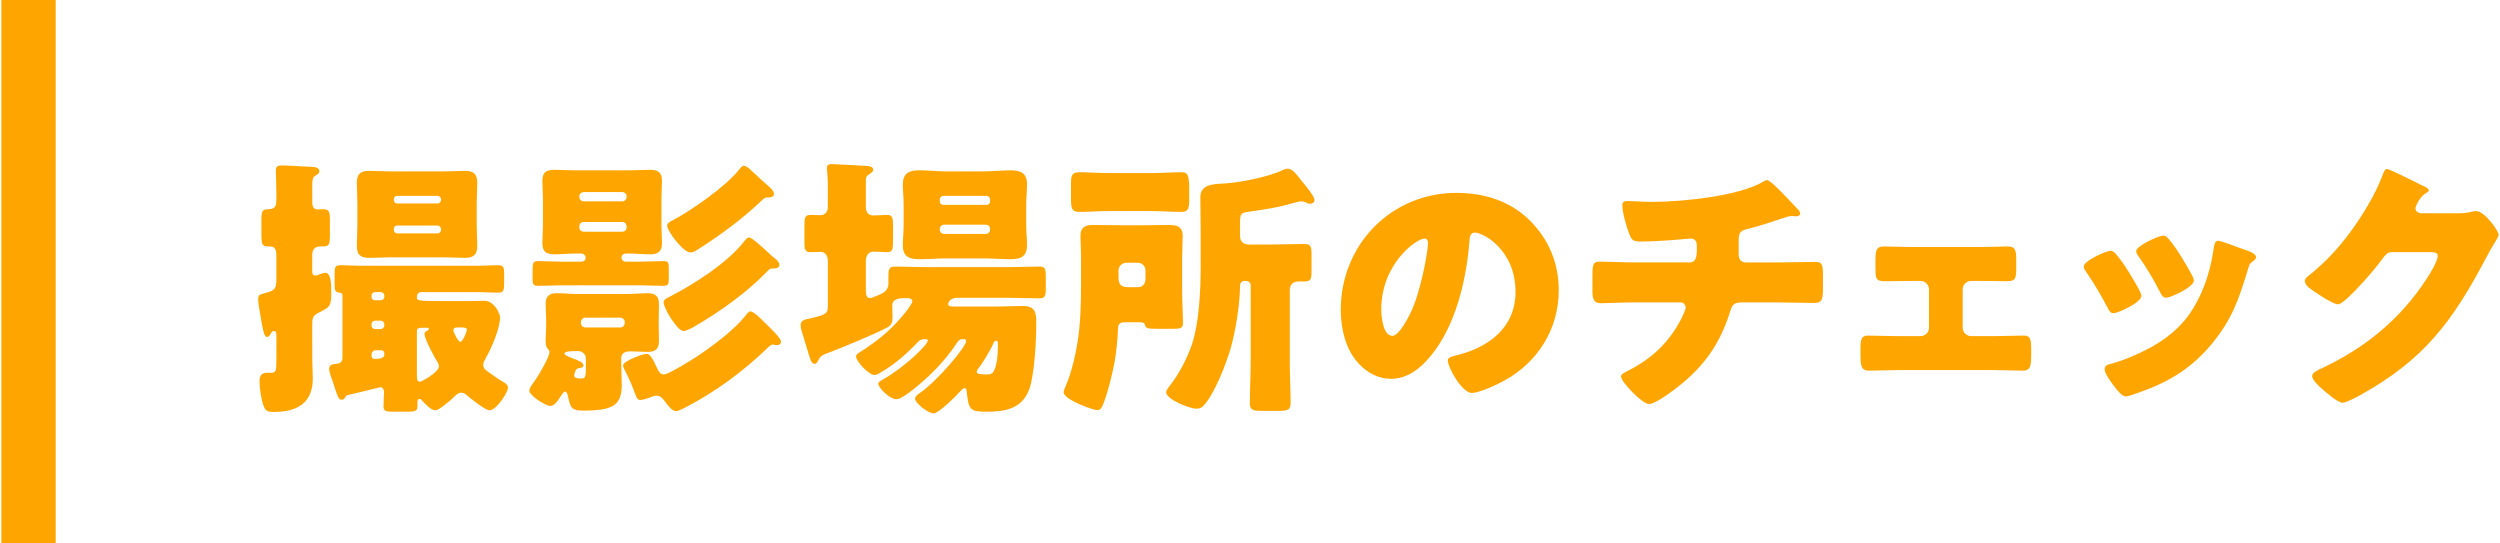
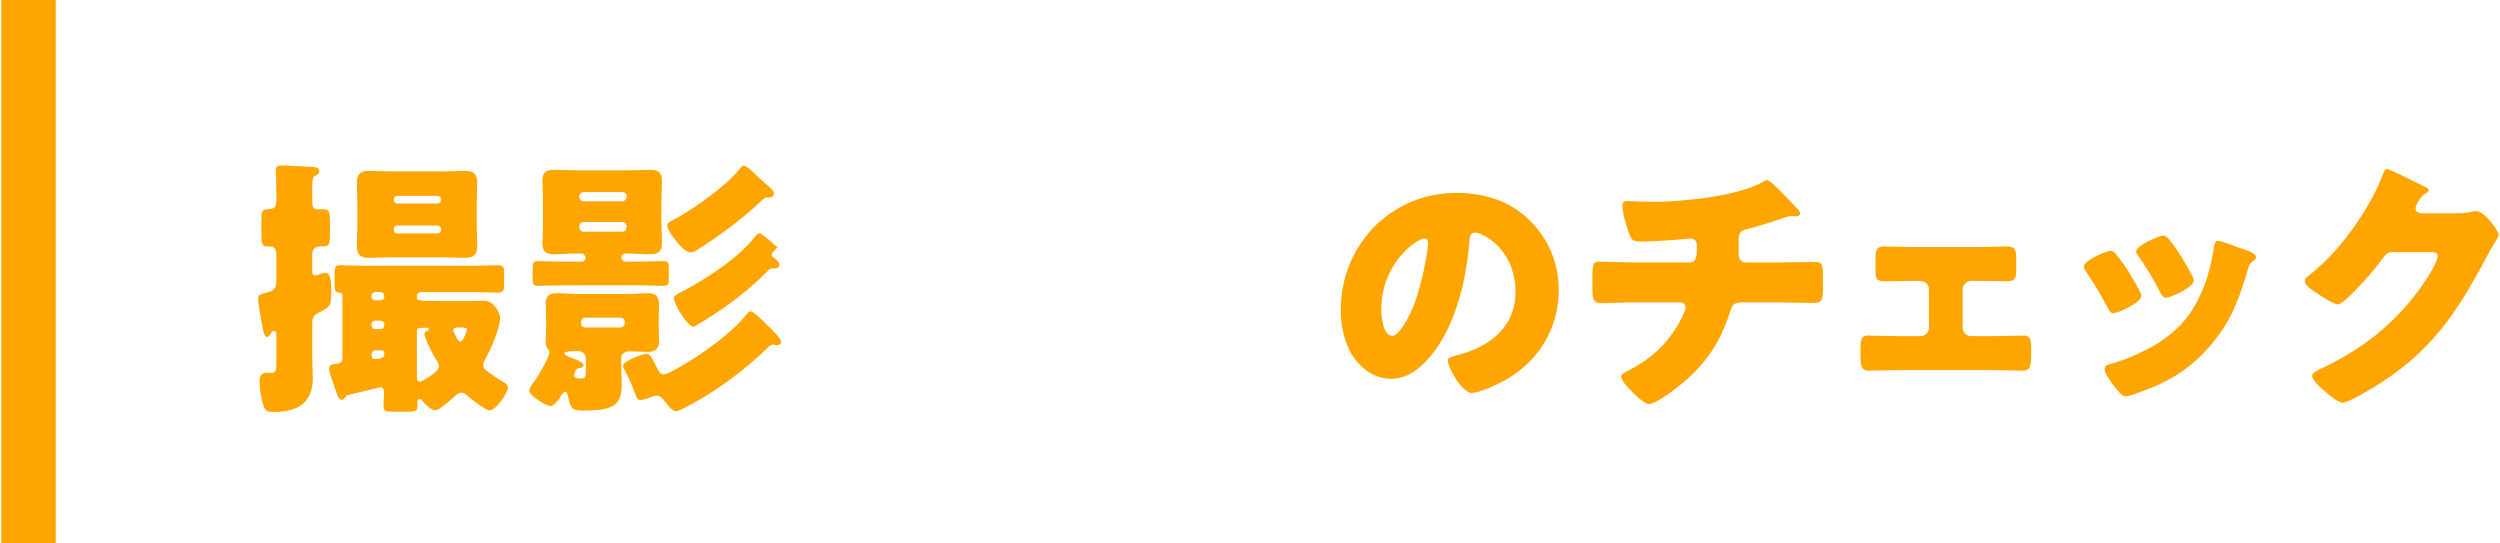
<svg xmlns="http://www.w3.org/2000/svg" version="1.1" id="レイヤー_1" x="0px" y="0px" width="184px" height="40px" viewBox="0 0 184 40" style="enable-background:new 0 0 184 40;" xml:space="preserve">
  <style type="text/css">
	.st0{fill:#FFA500;}
</style>
  <g>
    <g>
      <path class="st0" d="M22.982,26.419c0,0.48,0.04,0.96,0.04,1.44c0,1.84-1.2,2.46-2.86,2.46c-0.5,0-0.62-0.06-0.78-0.5    c-0.16-0.46-0.28-1.24-0.28-1.72c0-0.4,0.101-0.66,0.54-0.66h0.261c0.439,0,0.439-0.12,0.439-1.04v-1.701c0-0.12,0-0.34-0.18-0.34    c-0.141,0-0.2,0.14-0.26,0.24c-0.061,0.1-0.12,0.2-0.261,0.2c-0.22,0-0.319-0.68-0.46-1.5l-0.12-0.7c-0.04-0.26-0.06-0.4-0.06-0.6    c0-0.3,0.16-0.34,0.479-0.42c0.721-0.18,0.86-0.3,0.86-1v-1.7c0-0.34,0-0.74-0.479-0.74h-0.181c-0.399,0-0.439-0.26-0.439-0.76    v-1.16c0-0.68,0.04-0.82,0.54-0.82c0.56,0,0.56-0.38,0.56-0.72v-0.28c0-0.84-0.04-1.841-0.04-1.861c0-0.32,0.181-0.36,0.46-0.36    c0.48,0,1.561,0.08,2.121,0.1c0.2,0,0.62,0.02,0.62,0.32c0,0.18-0.16,0.26-0.3,0.34c-0.2,0.12-0.221,0.32-0.221,0.86v1    c0,0.28,0,0.62,0.44,0.62c0.1,0,0.24-0.02,0.36-0.02c0.46,0,0.5,0.2,0.5,0.84v1.14c0,0.52-0.04,0.76-0.46,0.76h-0.221    c-0.46,0-0.62,0.24-0.62,0.66v1.02c0,0.32,0,0.46,0.26,0.46c0.08,0,0.16-0.04,0.261-0.08c0.12-0.04,0.3-0.12,0.42-0.12    c0.46,0,0.46,0.82,0.46,1.54c0,0.96-0.14,1-0.94,1.4c-0.42,0.22-0.46,0.4-0.46,0.86V26.419z M31.003,21.498    c-0.22,0.02-0.319,0.16-0.319,0.32v0.06c0,0.24,0,0.28,1.76,0.28h2.141c0.36,0,0.7-0.02,1.061-0.02c0.74,0,1.16,0.96,1.16,1.221    c0,0.8-0.66,2.34-1.08,3.041c-0.08,0.16-0.16,0.3-0.16,0.46c0,0.26,0.2,0.4,0.38,0.52c0.36,0.26,0.7,0.5,1.08,0.72    c0.16,0.1,0.36,0.22,0.36,0.42c0,0.4-0.88,1.681-1.36,1.681c-0.3,0-1.4-0.88-1.66-1.1c-0.141-0.12-0.24-0.2-0.42-0.2    c-0.221,0-0.421,0.2-0.58,0.36c-0.2,0.2-1.061,0.94-1.32,0.94c-0.32,0-0.761-0.48-0.98-0.72c-0.061-0.06-0.101-0.12-0.18-0.12    c-0.12,0-0.16,0.1-0.16,0.2v0.3c0,0.4-0.16,0.44-0.78,0.44h-1.021c-0.521,0-0.7-0.04-0.7-0.4c0-0.36,0.04-0.7,0.04-1.04    c0-0.18-0.08-0.36-0.28-0.36c-0.02,0-2.08,0.5-2.32,0.56c-0.18,0.04-0.18,0.06-0.28,0.22c-0.06,0.08-0.12,0.14-0.22,0.14    c-0.22,0-0.28-0.16-0.48-0.74c-0.06-0.2-0.14-0.44-0.239-0.72c-0.08-0.22-0.221-0.6-0.221-0.82c0-0.3,0.261-0.34,0.5-0.36    c0.32-0.02,0.48-0.14,0.48-0.48v-4.501c0-0.12,0-0.24-0.22-0.26c-0.36-0.04-0.36-0.18-0.36-0.86v-0.48    c0-0.541,0.04-0.68,0.44-0.68c0.479,0,0.979,0.04,1.479,0.04h8.622c0.5,0,0.98-0.04,1.48-0.04c0.42,0,0.46,0.16,0.46,0.66v0.4    c0,0.8,0,0.96-0.479,0.96c-0.48,0-0.961-0.04-1.461-0.04H31.003z M32.625,12.616c0.52,0,1.04-0.04,1.56-0.04    c0.58,0,0.94,0.14,0.94,0.88c0,0.5-0.04,1.02-0.04,1.521v1.6c0,0.5,0.04,1.021,0.04,1.521c0,0.66-0.28,0.88-0.92,0.88    c-0.521,0-1.061-0.04-1.58-0.04h-3.861c-0.52,0-1.04,0.04-1.561,0.04c-0.58,0-0.939-0.14-0.939-0.88c0-0.5,0.04-1.021,0.04-1.521    v-1.6c0-0.5-0.04-1.021-0.04-1.521c0-0.66,0.279-0.88,0.899-0.88c0.54,0,1.061,0.04,1.601,0.04H32.625z M27.603,21.498    c-0.14,0-0.26,0.12-0.26,0.26v0.1c0,0.14,0.12,0.24,0.26,0.24h0.42c0.141,0,0.261-0.1,0.261-0.24v-0.1    c0-0.16-0.12-0.26-0.261-0.26H27.603z M27.603,23.599c-0.14,0-0.26,0.12-0.26,0.26v0.1c0,0.14,0.12,0.26,0.26,0.26h0.42    c0.141,0,0.261-0.12,0.261-0.26v-0.1c0-0.16-0.12-0.24-0.261-0.26H27.603z M27.664,25.779c-0.181,0-0.32,0.14-0.32,0.32v0.04    c0,0.16,0.06,0.28,0.22,0.28c0.66,0,0.721-0.2,0.721-0.3v-0.12c0-0.12-0.08-0.22-0.221-0.22H27.664z M32.464,14.677    c0-0.14-0.12-0.26-0.261-0.26h-2.98c-0.14,0-0.239,0.12-0.239,0.26v0.04c0,0.14,0.1,0.26,0.239,0.26h2.98    c0.141,0,0.24-0.1,0.261-0.26V14.677z M32.464,16.857c-0.021-0.14-0.12-0.26-0.261-0.26h-2.98c-0.14,0-0.239,0.12-0.239,0.26v0.06    c0,0.14,0.1,0.26,0.239,0.26h2.98c0.141,0,0.261-0.12,0.261-0.26V16.857z M30.684,27.62c0,0.26,0,0.48,0.239,0.48    c0.08,0,1.381-0.7,1.381-1.14c0-0.14-0.061-0.22-0.12-0.34c-0.22-0.34-0.94-1.68-0.94-2.04c0-0.14,0.101-0.2,0.2-0.24    c0.061-0.02,0.12-0.06,0.12-0.12c0-0.1-0.1-0.1-0.16-0.1c-0.7,0-0.72,0.02-0.72,0.32V27.62z M33.884,25.159    c0.181,0,0.48-0.76,0.48-0.9c0-0.16-0.24-0.16-0.601-0.16c-0.22,0-0.399,0-0.399,0.22C33.365,24.419,33.705,25.159,33.884,25.159z    " />
-       <path class="st0" d="M40.2,23.599c0-0.4-0.04-0.82-0.04-1.2c0-0.6,0.261-0.82,0.82-0.82c0.5,0,1,0.06,1.501,0.06h3.7    c0.5,0,1-0.06,1.48-0.06c0.58,0,0.84,0.22,0.84,0.82c0,0.38-0.02,0.8-0.02,1.2v0.28c0,0.42,0.02,0.82,0.02,1.22    c0,0.58-0.26,0.8-0.84,0.8c-0.42,0-0.84-0.04-1.261-0.04c-0.359,0-0.68,0.1-0.68,0.52v0.34c0,0.52,0.04,1.061,0.04,1.581    c0,1.52-0.62,1.92-2.82,1.92c-0.86,0-0.94-0.18-1.12-0.98c-0.021-0.1-0.08-0.42-0.221-0.42c-0.1,0-0.2,0.14-0.3,0.3    c-0.3,0.46-0.521,0.76-0.8,0.76c-0.301,0-1.541-0.74-1.541-1.14c0-0.18,0.24-0.5,0.42-0.74c0.261-0.36,1.061-1.72,1.061-2.08    c0-0.12-0.04-0.16-0.12-0.24c-0.14-0.16-0.16-0.38-0.16-0.58c0-0.4,0.04-0.8,0.04-1.22V23.599z M47.082,19.258    c0.58,0,1.181-0.04,1.761-0.04c0.34,0,0.38,0.12,0.38,0.52v0.76c0,0.42-0.04,0.54-0.4,0.54c-0.58,0-1.16-0.04-1.74-0.04H41.34    c-0.58,0-1.16,0.04-1.74,0.04c-0.36,0-0.4-0.12-0.4-0.54v-0.46c0-0.66,0-0.82,0.38-0.82c0.58,0,1.181,0.04,1.761,0.04h1.44    c0.16,0,0.32-0.08,0.32-0.28c0-0.2-0.16-0.32-0.341-0.32h-0.399c-0.521,0-1.041,0.06-1.561,0.06c-0.58,0-0.88-0.18-0.88-0.82    c0-0.42,0.04-0.86,0.04-1.3v-1.98c0-0.46-0.04-0.9-0.04-1.32c0-0.6,0.279-0.8,0.859-0.8c0.54,0,1.061,0.04,1.581,0.04h3.921    c0.52,0,1.04-0.04,1.56-0.04c0.58,0,0.881,0.18,0.881,0.8c0,0.42-0.04,0.86-0.04,1.32v1.98c0,0.44,0.04,0.88,0.04,1.3    c0,0.62-0.301,0.82-0.881,0.82c-0.52,0-1.04-0.06-1.56-0.06h-0.221c-0.16,0-0.32,0.12-0.32,0.3c0,0.08,0.061,0.3,0.32,0.3H47.082z     M43.121,26.399c0-0.3-0.24-0.56-0.561-0.56c-0.56,0-1.02,0.02-1.02,0.18c0,0.12,0.399,0.28,0.62,0.36    c0.46,0.16,0.78,0.32,0.78,0.5s-0.181,0.2-0.36,0.22c-0.24,0.02-0.32,0.48-0.32,0.52c0,0.22,0.261,0.24,0.521,0.24    c0.34,0,0.34-0.14,0.34-1.161V26.399z M46.122,14.457c0-0.18-0.141-0.32-0.32-0.32H42.96c-0.18,0-0.32,0.14-0.32,0.32v0.04    c0,0.18,0.141,0.32,0.32,0.32h2.841c0.18,0,0.3-0.12,0.32-0.32V14.457z M46.122,16.657c-0.021-0.2-0.141-0.32-0.32-0.32H42.96    c-0.18,0-0.32,0.14-0.32,0.32v0.08c0,0.18,0.141,0.32,0.32,0.32h2.841c0.18,0,0.32-0.14,0.32-0.32V16.657z M42.76,23.779    c0,0.18,0.141,0.32,0.32,0.32h2.581c0.159,0,0.319-0.14,0.319-0.32v-0.08c0-0.18-0.16-0.32-0.319-0.32h-2.581    c-0.18,0-0.3,0.12-0.32,0.32V23.779z M48.842,29.42c-0.12-0.16-0.301-0.3-0.521-0.3c-0.16,0-0.36,0.08-0.5,0.14    c-0.16,0.06-0.521,0.18-0.7,0.18c-0.2,0-0.28-0.2-0.4-0.52c-0.14-0.4-0.42-1.08-0.7-1.601c-0.1-0.18-0.16-0.3-0.16-0.42    c0-0.34,1.501-0.86,1.721-0.86c0.28,0,0.46,0.38,0.82,1.141c0.1,0.2,0.22,0.38,0.46,0.38c0.34,0,2.021-1.06,2.4-1.3    c1.141-0.76,2.761-1.96,3.581-3c0.14-0.18,0.26-0.34,0.4-0.34c0.239,0,0.859,0.64,1.1,0.88c0.58,0.56,1.141,1.12,1.141,1.36    c0,0.12-0.101,0.24-0.3,0.24c-0.04,0-0.101,0-0.181-0.02c-0.06-0.02-0.1-0.02-0.14-0.02c-0.12,0-0.261,0.14-0.32,0.2    c-1.82,1.76-3.881,3.281-6.121,4.441c-0.16,0.08-0.5,0.26-0.66,0.26C49.442,30.26,49.122,29.8,48.842,29.42z M56.883,18.898    c0.181,0.14,0.48,0.36,0.48,0.6c0,0.26-0.3,0.26-0.48,0.26c-0.22,0-0.24,0.02-0.479,0.28c-1.521,1.56-3.441,2.92-5.342,4.021    c-0.18,0.1-0.54,0.3-0.76,0.3c-0.46,0-1.46-1.68-1.46-2.101c0-0.22,0.239-0.32,0.52-0.46c1.721-0.88,4.181-2.46,5.401-4.021    c0.14-0.18,0.24-0.3,0.38-0.3c0.181,0,0.86,0.62,1.32,1.04C56.643,18.698,56.803,18.838,56.883,18.898z M55.263,12.517    c0.5,0.48,0.82,0.76,1,0.92c0.46,0.4,0.7,0.6,0.7,0.84c0,0.24-0.3,0.26-0.479,0.26c-0.181,0-0.2,0.02-0.4,0.2    c-1.4,1.34-3.001,2.521-4.621,3.561c-0.28,0.18-0.44,0.28-0.66,0.28c-0.521,0-1.7-1.581-1.7-1.96c0-0.2,0.2-0.3,0.36-0.38    c1.36-0.7,4-2.541,4.94-3.761c0.08-0.1,0.221-0.28,0.34-0.28C54.843,12.196,55.063,12.316,55.263,12.517z" />
-       <path class="st0" d="M60.926,19.198c0-0.52-0.301-0.66-0.521-0.66c-0.26,0-0.521,0.02-0.78,0.02c-0.38,0-0.42-0.22-0.42-0.74    v-1.22c0-0.56,0.04-0.78,0.44-0.78c0.22,0,0.5,0.02,0.72,0.02c0.3,0,0.561-0.18,0.561-0.6v-1.88c0-0.26-0.061-0.74-0.061-1    c0-0.24,0.16-0.28,0.38-0.28c0.28,0,2.281,0.12,2.601,0.14c0.2,0.02,0.421,0.06,0.421,0.28c0,0.16-0.16,0.22-0.341,0.36    c-0.18,0.12-0.2,0.24-0.2,0.44v1.94c0,0.46,0.28,0.62,0.541,0.62c0.34,0,0.68-0.04,1.02-0.04c0.4,0,0.44,0.2,0.44,0.84v1.06    c0,0.64-0.04,0.84-0.44,0.84c-0.34,0-0.66-0.04-1-0.04c-0.28,0-0.561,0.2-0.561,0.68v2.141c0,0.34,0.04,0.6,0.32,0.6    c0.101,0,0.54-0.2,0.66-0.24c0.38-0.16,0.681-0.38,0.681-0.82v-0.5c0-0.54,0.04-0.76,0.46-0.76c0.74,0,1.48,0.04,2.24,0.04h6.201    c0.74,0,1.48-0.04,2.221-0.04c0.42,0,0.46,0.18,0.46,0.76v0.94c0,0.46-0.08,0.64-0.46,0.64c-0.74,0-1.48-0.04-2.221-0.04h-3.801    c-0.64,0-0.7,0.4-0.7,0.46c0,0.16,0.2,0.18,0.32,0.18h3.341c0.6,0,1.2-0.04,1.8-0.04c0.961,0,1.021,0.48,1.021,1.3    c0,1.2-0.12,3.681-0.5,4.781c-0.521,1.48-1.761,1.701-3.16,1.701c-1.201,0-1.32-0.12-1.461-1.5c-0.02-0.18-0.06-0.24-0.16-0.24    c-0.08,0-0.18,0.1-0.24,0.16c-0.3,0.34-1.64,1.701-2.04,1.701s-1.36-0.76-1.36-1.081c0-0.18,0.24-0.34,0.38-0.44    c1.28-0.88,3.381-3.381,3.381-3.801c0-0.1-0.08-0.14-0.16-0.14h-0.12c-0.22,0-0.319,0.14-0.42,0.3c-0.38,0.6-0.88,1.2-1.36,1.72    c-0.8,0.86-2.08,1.96-2.74,2.3c-0.14,0.08-0.26,0.1-0.36,0.1c-0.42,0-1.3-0.8-1.3-1.14c0-0.14,0.18-0.22,0.28-0.28    c1.68-0.94,3.36-2.601,3.36-2.9c0-0.1-0.14-0.1-0.22-0.1c-0.24,0-0.381,0.06-0.541,0.24c-0.779,0.82-1.66,1.6-2.66,2.18    c-0.14,0.08-0.32,0.22-0.5,0.22c-0.42,0-1.36-1-1.36-1.36c0-0.18,0.18-0.26,0.34-0.36c1.24-0.8,2.141-1.521,3.101-2.661    c0.141-0.16,0.7-0.86,0.7-1.041c0-0.18-0.2-0.24-0.359-0.24c-0.641,0-1.121,0.04-1.121,0.56c0,0.16,0.021,0.54,0.021,0.8    c0,0.4-0.04,0.62-0.42,0.82c-1.141,0.58-3.321,1.48-4.541,1.94c-0.32,0.14-0.36,0.2-0.48,0.42c-0.08,0.14-0.14,0.3-0.3,0.3    c-0.12,0-0.22-0.1-0.3-0.32c-0.12-0.32-0.28-0.92-0.521-1.681c-0.08-0.24-0.2-0.6-0.2-0.84c0-0.4,0.32-0.42,0.86-0.541    c1.04-0.26,1.141-0.32,1.141-0.92V19.198z M72.329,12.616c0.68,0,1.36-0.08,2.061-0.08c0.76,0,1.2,0.22,1.2,1.061    c0,0.46-0.061,0.92-0.061,1.48v1.48c0,0.54,0.061,1.021,0.061,1.48c0,0.82-0.44,1.04-1.181,1.04c-0.7,0-1.4-0.06-2.08-0.06h-2.621    c-0.68,0-1.36,0.06-2.061,0.06c-0.76,0-1.2-0.2-1.2-1.04c0-0.46,0.061-0.94,0.061-1.48v-1.48c0-0.561-0.061-1.021-0.061-1.48    c0-0.82,0.421-1.061,1.181-1.061c0.7,0,1.4,0.08,2.08,0.08H72.329z M72.609,15.077c0.14,0,0.26-0.1,0.26-0.24v-0.16    c0-0.14-0.12-0.26-0.26-0.26h-3.181c-0.141,0-0.261,0.12-0.261,0.26v0.16c0,0.14,0.12,0.24,0.261,0.24H72.609z M69.488,16.537    c-0.18,0-0.32,0.14-0.32,0.32v0.04c0,0.18,0.141,0.32,0.32,0.32h3.061c0.18,0,0.32-0.14,0.32-0.32v-0.04    c0-0.18-0.12-0.32-0.32-0.32H69.488z M73.128,25.239c-0.22,0.52-0.82,1.5-1.16,1.94c-0.04,0.06-0.08,0.1-0.08,0.16    c0,0.18,0.16,0.18,0.36,0.2c0.1,0.02,0.28,0.02,0.38,0.02c0.28,0,0.44-0.04,0.58-0.38c0.12-0.28,0.24-0.82,0.24-1.841    c0-0.1,0-0.26-0.141-0.26C73.208,25.079,73.168,25.159,73.128,25.239z" />
-       <path class="st0" d="M79.563,18.938c0-0.66-0.04-1.16-0.04-1.58c0-0.7,0.421-0.8,1.021-0.8c0.62,0,1.24,0.02,1.86,0.02h1.761    c0.62,0,1.22-0.02,1.84-0.02c0.601,0,1.041,0.1,1.041,0.8c0,0.48-0.04,1.02-0.04,1.58v2.581c0,0.76,0.06,1.521,0.06,2.281    c0,0.36-0.24,0.4-0.68,0.4h-1.261c-0.66,0-0.8-0.04-0.86-0.3c-0.04-0.18-0.24-0.18-0.399-0.18h-1.121c-0.3,0-0.46,0.14-0.46,0.44    c-0.02,0.78-0.12,1.741-0.26,2.521c-0.14,0.8-0.561,2.481-0.88,3.181c-0.101,0.2-0.16,0.32-0.4,0.32c-0.3,0-2.461-0.76-2.461-1.32    c0-0.1,0.08-0.28,0.141-0.42c0.42-0.96,0.74-2.321,0.9-3.361c0.199-1.34,0.239-2.721,0.239-4.081V18.938z M84.865,12.736    c0.7,0,1.46-0.06,2.08-0.06c0.46,0,0.58,0.16,0.58,1.3v0.68c0,0.66-0.04,0.94-0.58,0.94c-0.7,0-1.4-0.06-2.08-0.06h-3.361    c-0.7,0-1.399,0.06-2.1,0.06c-0.521,0-0.58-0.3-0.58-0.94v-1.24c0-0.52,0.119-0.74,0.6-0.74c0.601,0,1.38,0.06,2.08,0.06H84.865z     M83.745,21.138c0.319,0,0.56-0.24,0.56-0.56v-0.68c0-0.3-0.24-0.56-0.56-0.56h-0.86c-0.3,0-0.561,0.26-0.561,0.56v0.54    c0,0.48,0.181,0.7,0.7,0.7H83.745z M88.366,16.677c0-0.72-0.021-1.44-0.021-2.161c0-1.04,1.141-0.96,1.9-1.02    c1.2-0.1,3.141-0.48,4.221-1c0.101-0.06,0.16-0.08,0.28-0.08c0.36,0,0.561,0.28,0.98,0.8c0.24,0.3,1.021,1.201,1.021,1.521    c0,0.18-0.181,0.26-0.341,0.26c-0.12,0-0.14-0.02-0.3-0.1c-0.08-0.04-0.24-0.08-0.32-0.08c-0.14,0-0.54,0.1-0.66,0.14    c-1,0.3-2.021,0.46-3.04,0.6c-0.78,0.1-0.82,0.12-0.82,0.92v0.9c0,0.38,0.24,0.62,0.62,0.62h1.561c0.84,0,1.68-0.04,2.521-0.04    c0.52,0,0.56,0.18,0.56,0.8v1.14c0,0.7-0.04,0.82-0.6,0.82h-0.4c-0.3,0-0.601,0.2-0.601,0.62v5.301c0,1,0.061,2,0.061,3.001    c0,0.56-0.22,0.6-0.94,0.6h-1.16c-0.68,0-0.9-0.04-0.9-0.6c0-1,0.061-2,0.061-3.001v-5.641c0-0.18-0.141-0.32-0.32-0.32h-0.1    c-0.24,0-0.36,0.12-0.36,0.36c-0.021,1.4-0.32,3.281-0.7,4.621c-0.32,1.1-1.16,3.261-1.9,4.101c-0.181,0.22-0.32,0.32-0.62,0.32    c-0.5,0-2.221-0.68-2.221-1.22c0-0.14,0.24-0.44,0.34-0.56c0.58-0.76,1.2-1.88,1.581-3.021c0.5-1.521,0.62-3.941,0.62-5.562    V16.677z" />
+       <path class="st0" d="M40.2,23.599c0-0.4-0.04-0.82-0.04-1.2c0-0.6,0.261-0.82,0.82-0.82c0.5,0,1,0.06,1.501,0.06h3.7    c0.5,0,1-0.06,1.48-0.06c0.58,0,0.84,0.22,0.84,0.82c0,0.38-0.02,0.8-0.02,1.2v0.28c0,0.42,0.02,0.82,0.02,1.22    c0,0.58-0.26,0.8-0.84,0.8c-0.42,0-0.84-0.04-1.261-0.04c-0.359,0-0.68,0.1-0.68,0.52v0.34c0,0.52,0.04,1.061,0.04,1.581    c0,1.52-0.62,1.92-2.82,1.92c-0.86,0-0.94-0.18-1.12-0.98c-0.021-0.1-0.08-0.42-0.221-0.42c-0.1,0-0.2,0.14-0.3,0.3    c-0.3,0.46-0.521,0.76-0.8,0.76c-0.301,0-1.541-0.74-1.541-1.14c0-0.18,0.24-0.5,0.42-0.74c0.261-0.36,1.061-1.72,1.061-2.08    c0-0.12-0.04-0.16-0.12-0.24c-0.14-0.16-0.16-0.38-0.16-0.58c0-0.4,0.04-0.8,0.04-1.22V23.599z M47.082,19.258    c0.58,0,1.181-0.04,1.761-0.04c0.34,0,0.38,0.12,0.38,0.52v0.76c0,0.42-0.04,0.54-0.4,0.54c-0.58,0-1.16-0.04-1.74-0.04H41.34    c-0.58,0-1.16,0.04-1.74,0.04c-0.36,0-0.4-0.12-0.4-0.54v-0.46c0-0.66,0-0.82,0.38-0.82c0.58,0,1.181,0.04,1.761,0.04h1.44    c0.16,0,0.32-0.08,0.32-0.28c0-0.2-0.16-0.32-0.341-0.32h-0.399c-0.521,0-1.041,0.06-1.561,0.06c-0.58,0-0.88-0.18-0.88-0.82    c0-0.42,0.04-0.86,0.04-1.3v-1.98c0-0.46-0.04-0.9-0.04-1.32c0-0.6,0.279-0.8,0.859-0.8c0.54,0,1.061,0.04,1.581,0.04h3.921    c0.52,0,1.04-0.04,1.56-0.04c0.58,0,0.881,0.18,0.881,0.8c0,0.42-0.04,0.86-0.04,1.32v1.98c0,0.44,0.04,0.88,0.04,1.3    c0,0.62-0.301,0.82-0.881,0.82c-0.52,0-1.04-0.06-1.56-0.06h-0.221c-0.16,0-0.32,0.12-0.32,0.3c0,0.08,0.061,0.3,0.32,0.3H47.082z     M43.121,26.399c0-0.3-0.24-0.56-0.561-0.56c-0.56,0-1.02,0.02-1.02,0.18c0,0.12,0.399,0.28,0.62,0.36    c0.46,0.16,0.78,0.32,0.78,0.5s-0.181,0.2-0.36,0.22c-0.24,0.02-0.32,0.48-0.32,0.52c0,0.22,0.261,0.24,0.521,0.24    c0.34,0,0.34-0.14,0.34-1.161V26.399z M46.122,14.457c0-0.18-0.141-0.32-0.32-0.32H42.96c-0.18,0-0.32,0.14-0.32,0.32v0.04    c0,0.18,0.141,0.32,0.32,0.32h2.841c0.18,0,0.3-0.12,0.32-0.32V14.457z M46.122,16.657c-0.021-0.2-0.141-0.32-0.32-0.32H42.96    c-0.18,0-0.32,0.14-0.32,0.32v0.08c0,0.18,0.141,0.32,0.32,0.32h2.841c0.18,0,0.32-0.14,0.32-0.32V16.657z M42.76,23.779    c0,0.18,0.141,0.32,0.32,0.32h2.581c0.159,0,0.319-0.14,0.319-0.32v-0.08c0-0.18-0.16-0.32-0.319-0.32h-2.581    c-0.18,0-0.3,0.12-0.32,0.32V23.779z M48.842,29.42c-0.12-0.16-0.301-0.3-0.521-0.3c-0.16,0-0.36,0.08-0.5,0.14    c-0.16,0.06-0.521,0.18-0.7,0.18c-0.2,0-0.28-0.2-0.4-0.52c-0.14-0.4-0.42-1.08-0.7-1.601c-0.1-0.18-0.16-0.3-0.16-0.42    c0-0.34,1.501-0.86,1.721-0.86c0.28,0,0.46,0.38,0.82,1.141c0.1,0.2,0.22,0.38,0.46,0.38c0.34,0,2.021-1.06,2.4-1.3    c1.141-0.76,2.761-1.96,3.581-3c0.14-0.18,0.26-0.34,0.4-0.34c0.239,0,0.859,0.64,1.1,0.88c0.58,0.56,1.141,1.12,1.141,1.36    c0,0.12-0.101,0.24-0.3,0.24c-0.04,0-0.101,0-0.181-0.02c-0.06-0.02-0.1-0.02-0.14-0.02c-0.12,0-0.261,0.14-0.32,0.2    c-1.82,1.76-3.881,3.281-6.121,4.441c-0.16,0.08-0.5,0.26-0.66,0.26C49.442,30.26,49.122,29.8,48.842,29.42z M56.883,18.898    c0.181,0.14,0.48,0.36,0.48,0.6c0,0.26-0.3,0.26-0.48,0.26c-0.22,0-0.24,0.02-0.479,0.28c-1.521,1.56-3.441,2.92-5.342,4.021    c-0.46,0-1.46-1.68-1.46-2.101c0-0.22,0.239-0.32,0.52-0.46c1.721-0.88,4.181-2.46,5.401-4.021    c0.14-0.18,0.24-0.3,0.38-0.3c0.181,0,0.86,0.62,1.32,1.04C56.643,18.698,56.803,18.838,56.883,18.898z M55.263,12.517    c0.5,0.48,0.82,0.76,1,0.92c0.46,0.4,0.7,0.6,0.7,0.84c0,0.24-0.3,0.26-0.479,0.26c-0.181,0-0.2,0.02-0.4,0.2    c-1.4,1.34-3.001,2.521-4.621,3.561c-0.28,0.18-0.44,0.28-0.66,0.28c-0.521,0-1.7-1.581-1.7-1.96c0-0.2,0.2-0.3,0.36-0.38    c1.36-0.7,4-2.541,4.94-3.761c0.08-0.1,0.221-0.28,0.34-0.28C54.843,12.196,55.063,12.316,55.263,12.517z" />
      <path class="st0" d="M112.603,16.237c1.42,1.42,2.12,3.161,2.12,5.141c0,2.82-1.54,5.301-4.021,6.641    c-0.501,0.28-1.821,0.9-2.381,0.9c-0.7,0-1.761-1.84-1.761-2.4c0-0.18,0.181-0.26,0.761-0.4c2.32-0.6,4.221-2.061,4.221-4.621    c0-3.141-2.4-4.381-3.001-4.381c-0.34,0-0.38,0.36-0.399,0.72c-0.221,2.781-1.021,6.182-2.861,8.382    c-0.74,0.9-1.7,1.661-2.9,1.661c-1.34,0-2.44-0.92-3.041-2.061c-0.46-0.88-0.66-2.021-0.66-3.001c0-4.801,3.701-8.622,8.522-8.622    C109.242,14.197,111.163,14.797,112.603,16.237z M101.661,22.778c0,0.48,0.119,1.94,0.819,1.94c0.48,0,1.161-1.32,1.36-1.74    c0.7-1.44,1.261-4.401,1.261-5.121c0-0.16-0.08-0.3-0.26-0.3C104.261,17.558,101.661,19.398,101.661,22.778z" />
      <path class="st0" d="M124.327,19.318c0.521,0,0.561-0.44,0.561-1.06v-0.16c0-0.2-0.04-0.54-0.46-0.54c-0.08,0-0.381,0.02-0.5,0.04    c-0.78,0.08-2.361,0.18-3.142,0.18c-0.6,0-0.699-0.1-0.88-0.58c-0.2-0.52-0.5-1.54-0.5-2.081c0-0.26,0.14-0.32,0.4-0.32    c0.3,0,1.16,0.06,1.84,0.06c2.141,0,6.441-0.42,8.222-1.541c0.061-0.04,0.12-0.06,0.181-0.06c0.2,0,0.82,0.64,1.02,0.84    c0.2,0.2,1.201,1.24,1.341,1.4c0.04,0.08,0.08,0.14,0.08,0.22c0,0.14-0.141,0.2-0.26,0.2h-0.181c-0.06-0.02-0.12-0.02-0.16-0.02    c-0.2,0-0.439,0.08-0.66,0.16c-0.74,0.24-1.9,0.64-2.641,0.8c-0.479,0.1-0.62,0.3-0.62,0.78v1.12c0,0.32,0.2,0.56,0.521,0.56h2.28    c1.04,0,2.101-0.04,2.82-0.04c0.48,0,0.581,0.12,0.581,1v1c0,0.84-0.12,1.02-0.66,1.02c-0.921,0-1.821-0.04-2.741-0.04h-2.44    c-0.66,0-0.8,0.06-1,0.7c-0.721,2.301-1.86,3.941-3.741,5.441c-0.399,0.32-1.74,1.34-2.22,1.34c-0.501,0-2.061-1.641-2.061-2.021    c0-0.18,0.22-0.28,0.46-0.4c1.8-0.92,3.04-2.06,3.98-3.861c0.08-0.16,0.32-0.66,0.32-0.82c0-0.2-0.16-0.38-0.38-0.38h-3.261    c-1.021,0-2.121,0.06-2.601,0.06c-0.521,0-0.62-0.32-0.62-0.92v-1.101c0-0.86,0.06-1.04,0.54-1.04c0.34,0,1.74,0.06,2.681,0.06    H124.327z" />
      <path class="st0" d="M145.794,18.178c0.78,0,1.62-0.04,1.96-0.04c0.561,0,0.641,0.24,0.641,1v0.56c0,0.74-0.021,1-0.66,1    c-0.641,0-1.301-0.02-1.94-0.02h-0.721c-0.34,0-0.62,0.28-0.62,0.62v2.82c0,0.34,0.28,0.62,0.62,0.62h1.7    c0.721,0,1.681-0.04,2.201-0.04c0.479,0,0.52,0.34,0.52,1.041v0.36c0,0.74-0.02,1.18-0.6,1.18c-0.7,0-1.4-0.04-2.121-0.04h-7.121    c-0.72,0-1.42,0.04-2.12,0.04c-0.58,0-0.601-0.46-0.601-1.18v-0.5c0-0.6,0.08-0.9,0.521-0.9c0.56,0,1.48,0.04,2.2,0.04h1.7    c0.34,0,0.62-0.28,0.62-0.62v-2.82c0-0.34-0.28-0.62-0.62-0.62h-0.72c-0.641,0-1.301,0.02-1.94,0.02c-0.66,0-0.66-0.26-0.66-1.021    v-0.5c0-0.78,0.08-1.04,0.64-1.04c0.34,0,1.181,0.04,1.961,0.04H145.794z" />
      <path class="st0" d="M157.445,21.338c0.101,0.2,0.16,0.36,0.16,0.44c0,0.5-1.76,1.28-2.061,1.28c-0.22,0-0.34-0.24-0.42-0.4    c-0.479-0.92-1-1.801-1.58-2.641c-0.08-0.12-0.18-0.26-0.18-0.4c0-0.42,1.64-1.16,2-1.16c0.1,0,0.26,0.1,0.4,0.28    C156.405,19.498,156.945,20.438,157.445,21.338z M164.867,18.258c0.601,0.2,1.181,0.38,1.181,0.68c0,0.1-0.101,0.2-0.261,0.32    c-0.18,0.14-0.22,0.14-0.319,0.5c-0.681,2.241-1.181,3.761-2.721,5.601c-1.601,1.9-3.321,2.861-5.642,3.641    c-0.16,0.06-0.5,0.18-0.66,0.18c-0.32,0-0.84-0.74-1.04-1.02c-0.021-0.04-0.06-0.08-0.1-0.14c-0.16-0.24-0.4-0.6-0.4-0.82    c0-0.26,0.14-0.34,0.36-0.4c1.02-0.24,2.34-0.84,3.261-1.36c1.22-0.72,2.22-1.6,2.94-2.82c0.82-1.38,1.26-2.861,1.48-4.461    c0.04-0.18,0.1-0.44,0.3-0.44S164.607,18.158,164.867,18.258z M159.606,17.578c0.64,0.74,1.26,1.84,1.74,2.7    c0.08,0.16,0.12,0.3,0.12,0.38c0,0.48-1.74,1.26-2.041,1.26c-0.22,0-0.34-0.22-0.439-0.4c-0.48-0.96-1.001-1.82-1.621-2.7    c-0.079-0.1-0.14-0.2-0.14-0.34c0-0.38,1.641-1.14,2.021-1.14C159.345,17.337,159.486,17.438,159.606,17.578z" />
      <path class="st0" d="M180.917,15.697c0.36,0,0.601-0.02,1.121-0.14c0.079-0.02,0.14-0.02,0.22-0.02c0.6,0,1.641,1.46,1.641,1.74    c0,0.14-0.261,0.54-0.36,0.7c-0.2,0.32-0.38,0.66-0.561,1c-2.48,4.681-4.541,7.482-9.262,10.103c-0.3,0.16-1.04,0.56-1.3,0.56    c-0.36,0-1.221-0.76-1.541-1.041c-0.24-0.22-0.7-0.64-0.7-0.92c0-0.22,0.28-0.36,0.54-0.5c0.061-0.02,0.12-0.06,0.181-0.08    c3.221-1.521,5.781-3.621,7.722-6.602c0.22-0.34,0.8-1.28,0.8-1.66c0-0.26-0.28-0.28-0.521-0.28h-2.86c-0.34,0-0.5,0.24-0.68,0.48    c-0.4,0.56-1.261,1.561-1.761,2.081c-0.26,0.28-1.2,1.28-1.521,1.28c-0.399,0-1.84-0.98-2.18-1.26    c-0.12-0.12-0.261-0.28-0.261-0.46c0-0.14,0.101-0.24,0.2-0.32c1.261-1,2.24-2.041,3.181-3.321c0.82-1.12,1.82-2.74,2.301-4.041    c0.1-0.26,0.2-0.56,0.359-0.56c0.181,0,2.261,1.04,2.601,1.22c0.24,0.1,0.48,0.2,0.48,0.36c0,0.1-0.1,0.14-0.18,0.18    c-0.48,0.26-0.801,1-0.801,1.14c0,0.22,0.181,0.32,0.381,0.36H180.917z" />
    </g>
    <rect x="0.101" class="st0" width="4" height="40" />
  </g>
</svg>